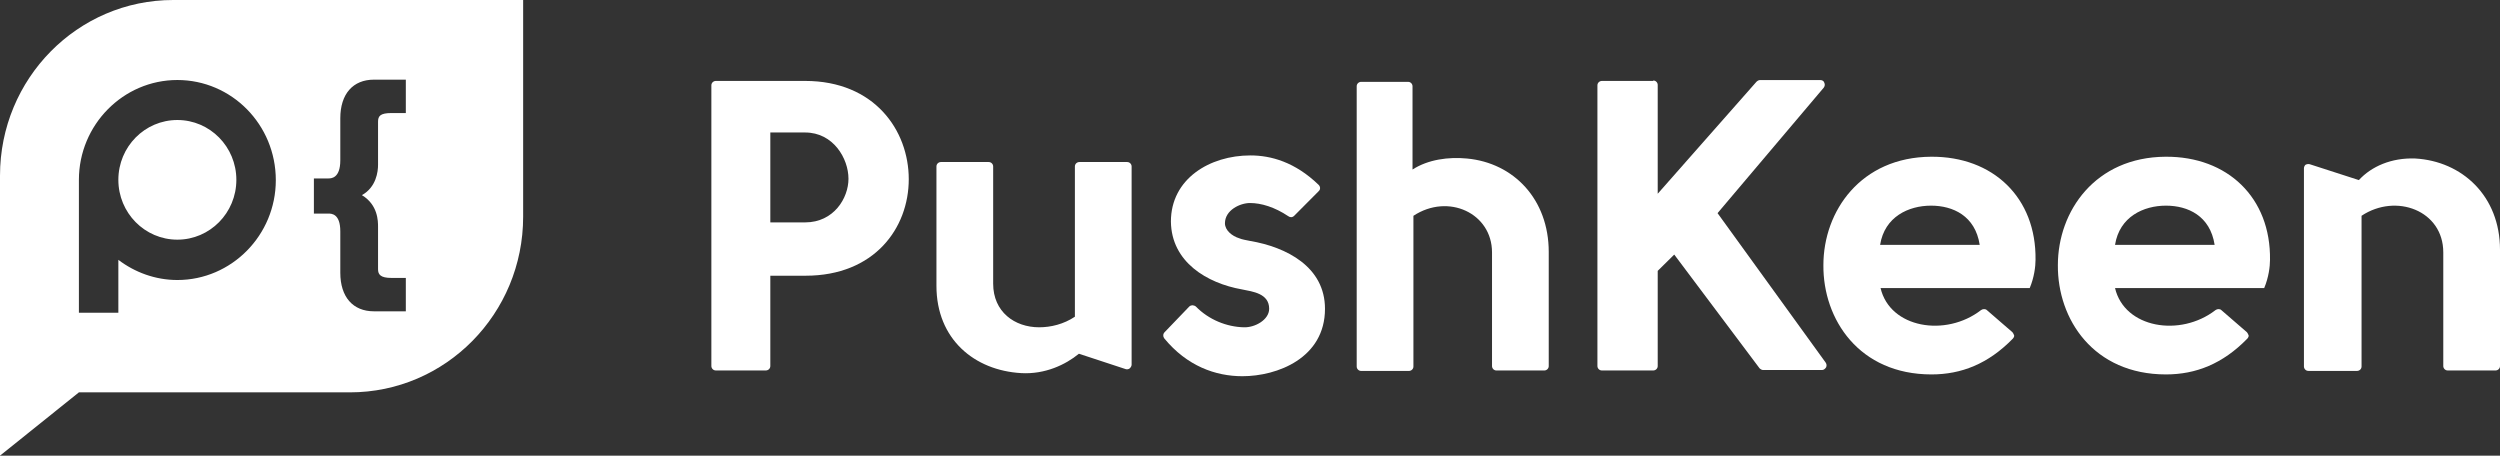
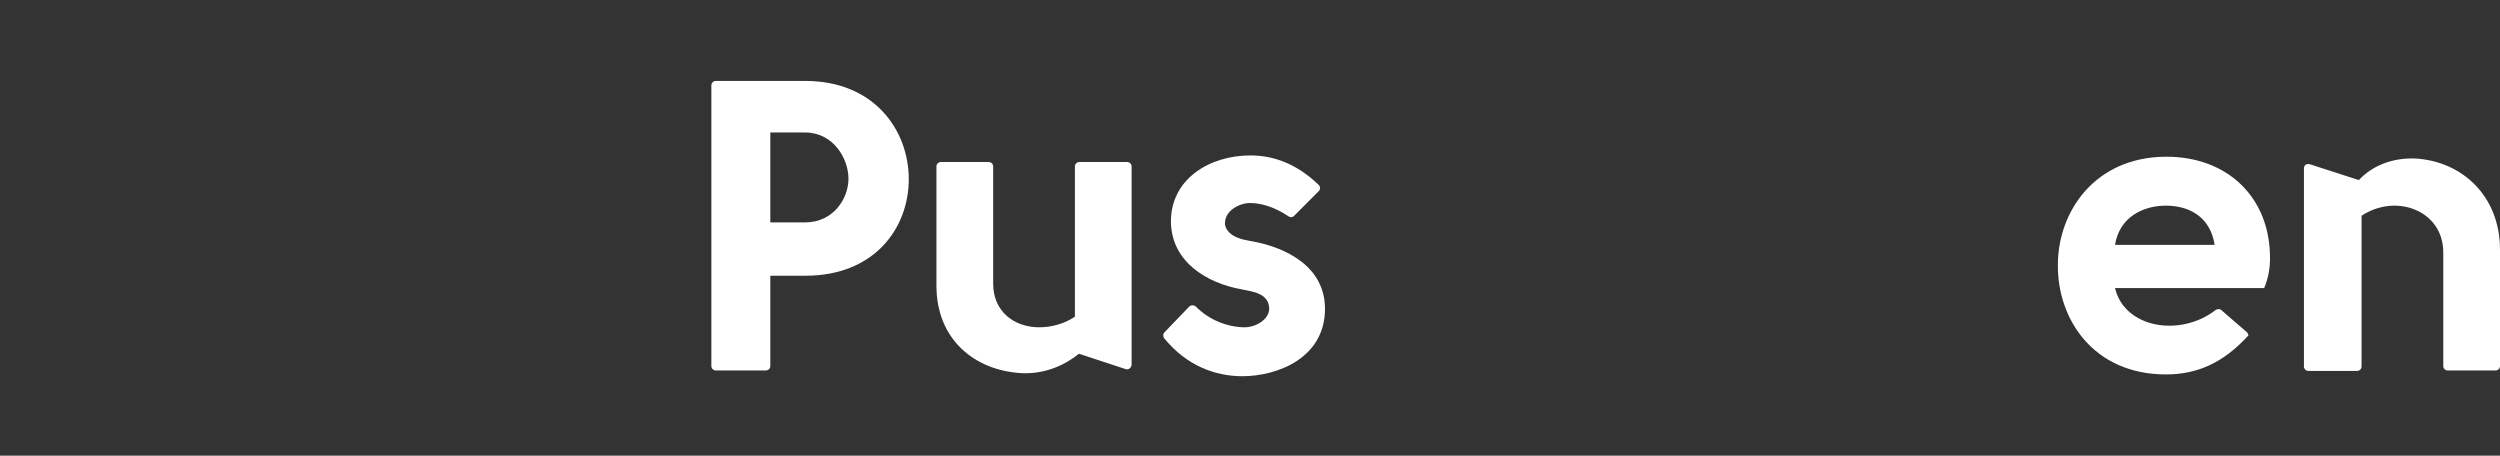
<svg xmlns="http://www.w3.org/2000/svg" width="406" height="74" viewBox="0 0 406 74" fill="none">
  <rect x="0" y="0" width="406" height="74" fill="#333333" stroke="none" />
-   <path fill-rule="evenodd" clip-rule="evenodd" d="M84.959 0H28.134C12.591 0 0 12.766 0 28.527V63.719V74L12.813 63.719H56.825C72.368 63.719 84.959 50.953 84.959 35.192V0ZM28.803 12.993C20.001 12.993 12.814 20.28 12.814 29.205V50.783H19.221V42.197C21.895 44.231 25.238 45.474 28.803 45.474C37.605 45.474 44.792 38.187 44.792 29.261C44.792 20.223 37.605 12.993 28.803 12.993ZM28.803 38.921C23.511 38.921 19.221 34.571 19.221 29.205C19.221 23.838 23.511 19.489 28.803 19.489C34.096 19.489 38.385 23.838 38.385 29.205C38.385 34.571 34.096 38.921 28.803 38.921ZM61.394 24.629V26.776C61.394 27.849 61.115 30.391 58.775 31.69C61.394 33.272 61.394 35.927 61.394 36.831V43.722C61.394 44.57 61.783 45.135 63.566 45.135H65.906V50.557H60.725C57.327 50.557 55.265 48.241 55.265 44.287V37.565C55.265 34.684 53.817 34.684 53.315 34.684H50.976V28.979H53.315C53.761 28.979 55.265 28.979 55.265 26.041V24.573V19.206C55.265 15.252 57.327 12.936 60.725 12.936H65.906V18.359H63.566C61.728 18.359 61.394 18.867 61.394 19.771V24.629Z" fill="white" />
  <path d="M125.1 59.447C125.1 59.877 124.737 60.163 124.374 60.163H116.251C115.816 60.163 115.526 59.805 115.526 59.447V13.858C115.526 13.429 115.889 13.143 116.251 13.143H130.757C141.998 13.143 147.583 21.158 147.583 29.102C147.583 37.046 141.998 44.776 130.829 44.776H125.1V59.447ZM137.792 29.031C137.792 25.739 135.326 21.516 130.757 21.516H125.1V36.116H130.757C135.398 36.116 137.792 32.18 137.792 29.031Z" fill="white" />
  <path d="M175.215 57.446C173.04 59.235 169.703 60.809 165.859 60.595C158.244 60.165 152.079 55.084 152.079 46.424V27.029C152.079 26.6 152.442 26.314 152.804 26.314H160.565C161 26.314 161.29 26.672 161.29 27.029V46.066C161.29 50.647 164.771 53.152 168.76 53.152C170.646 53.152 172.749 52.651 174.563 51.434V27.029C174.563 26.6 174.925 26.314 175.288 26.314H183.048C183.484 26.314 183.774 26.672 183.774 27.029V59.235C183.774 59.45 183.629 59.664 183.484 59.808C183.339 59.951 183.048 60.022 182.831 59.951L175.215 57.446Z" fill="white" />
  <path d="M202.993 39.125C208.941 40.127 215.178 43.348 215.178 50.147C215.178 58.163 207.418 61.097 201.761 61.097C197.409 61.097 192.767 59.451 189.068 54.942C188.851 54.656 188.851 54.226 189.141 53.94L193.13 49.789C193.275 49.646 193.492 49.574 193.637 49.574C193.782 49.574 194.073 49.646 194.218 49.789C196.321 51.936 199.222 53.081 201.978 53.153C203.791 53.224 206.112 51.936 206.112 50.147C206.112 47.642 203.429 47.356 201.688 46.998C196.031 45.996 190.229 42.561 190.156 35.976C190.156 29.034 196.466 25.241 203.066 25.241C206.402 25.241 210.319 26.315 214.163 30.036C214.308 30.179 214.38 30.394 214.38 30.537C214.38 30.752 214.308 30.895 214.163 31.038L210.174 35.046C209.884 35.332 209.521 35.332 209.231 35.118C206.983 33.615 204.807 32.971 202.993 32.971C201.398 32.971 198.932 34.116 198.932 36.263C198.932 37.408 200.092 38.338 201.253 38.696C201.761 38.911 202.341 38.982 202.993 39.125Z" fill="white" />
-   <path d="M228.669 13.291C229.104 13.291 229.394 13.649 229.394 14.007V27.533C231.933 25.887 235.269 25.457 238.242 25.744C245.858 26.459 251.515 32.399 251.515 40.916V59.452C251.515 59.882 251.152 60.168 250.79 60.168H243.029C242.594 60.168 242.304 59.81 242.304 59.452V40.988C242.304 34.618 235.196 31.326 229.539 35.047V59.524C229.539 59.953 229.177 60.239 228.814 60.239H221.053C220.618 60.239 220.328 59.882 220.328 59.524V14.007C220.328 13.577 220.691 13.291 221.053 13.291H228.669Z" fill="white" />
-   <path d="M268.487 13.072C268.922 13.072 269.212 13.43 269.212 13.788V31.465L285.241 13.287C285.386 13.144 285.603 13.001 285.821 13.001H295.612C295.902 13.001 296.192 13.144 296.265 13.43C296.41 13.716 296.338 14.002 296.192 14.217L278.931 34.614L296.483 58.876C296.628 59.09 296.7 59.377 296.555 59.663C296.41 59.878 296.192 60.092 295.902 60.092H286.329C286.111 60.092 285.894 59.949 285.748 59.806L271.896 41.342L269.212 43.989V59.448C269.212 59.878 268.85 60.164 268.487 60.164H260.146C259.711 60.164 259.421 59.806 259.421 59.448V13.859C259.421 13.43 259.784 13.144 260.146 13.144H268.487V13.072Z" fill="white" />
-   <path d="M326.799 53.937C326.944 54.08 327.016 54.295 327.089 54.438C327.161 54.581 327.016 54.867 326.871 55.01C322.882 59.09 318.53 60.807 313.671 60.807C301.922 60.807 296.047 51.861 296.119 43.059C296.119 34.256 302.212 25.524 313.598 25.453C323.68 25.381 330.715 32.108 330.57 42.2C330.57 43.273 330.352 45.062 329.627 46.78H305.403C306.926 53.293 315.992 54.796 321.722 50.358C322.012 50.144 322.447 50.144 322.664 50.358L326.799 53.937ZM321.504 39.766C320.779 35.043 317.152 33.397 313.598 33.397C309.972 33.397 306.056 35.186 305.33 39.766H321.504Z" fill="white" />
-   <path d="M364.878 53.937C365.023 54.08 365.095 54.295 365.168 54.438C365.24 54.581 365.095 54.867 364.95 55.01C360.961 59.09 356.609 60.807 351.75 60.807C340.001 60.807 334.126 51.861 334.198 43.059C334.198 34.256 340.291 25.524 351.678 25.453C361.759 25.381 368.794 32.108 368.649 42.2C368.649 43.273 368.431 45.062 367.706 46.78H343.482C345.005 53.293 354.071 54.796 359.801 50.358C360.091 50.144 360.526 50.144 360.743 50.358L364.878 53.937ZM359.656 39.766C358.93 35.043 355.304 33.397 351.75 33.397C348.124 33.397 344.207 35.186 343.482 39.766H359.656Z" fill="white" />
+   <path d="M364.878 53.937C365.023 54.08 365.095 54.295 365.168 54.438C360.961 59.09 356.609 60.807 351.75 60.807C340.001 60.807 334.126 51.861 334.198 43.059C334.198 34.256 340.291 25.524 351.678 25.453C361.759 25.381 368.794 32.108 368.649 42.2C368.649 43.273 368.431 45.062 367.706 46.78H343.482C345.005 53.293 354.071 54.796 359.801 50.358C360.091 50.144 360.526 50.144 360.743 50.358L364.878 53.937ZM359.656 39.766C358.93 35.043 355.304 33.397 351.75 33.397C348.124 33.397 344.207 35.186 343.482 39.766H359.656Z" fill="white" />
  <path d="M383.081 29.246C385.112 27.028 388.376 25.596 392.22 25.74C399.835 26.169 406 31.823 406 40.554V59.448C406 59.877 405.637 60.164 405.275 60.164H397.514C397.079 60.164 396.789 59.806 396.789 59.448V40.984C396.789 34.185 389.101 31.322 383.516 35.043V59.52C383.516 59.949 383.154 60.235 382.791 60.235H374.885C374.45 60.235 374.16 59.877 374.16 59.52V27.314C374.16 27.099 374.305 26.813 374.45 26.741C374.595 26.67 374.885 26.598 375.103 26.67L383.081 29.246Z" fill="white" />
</svg>